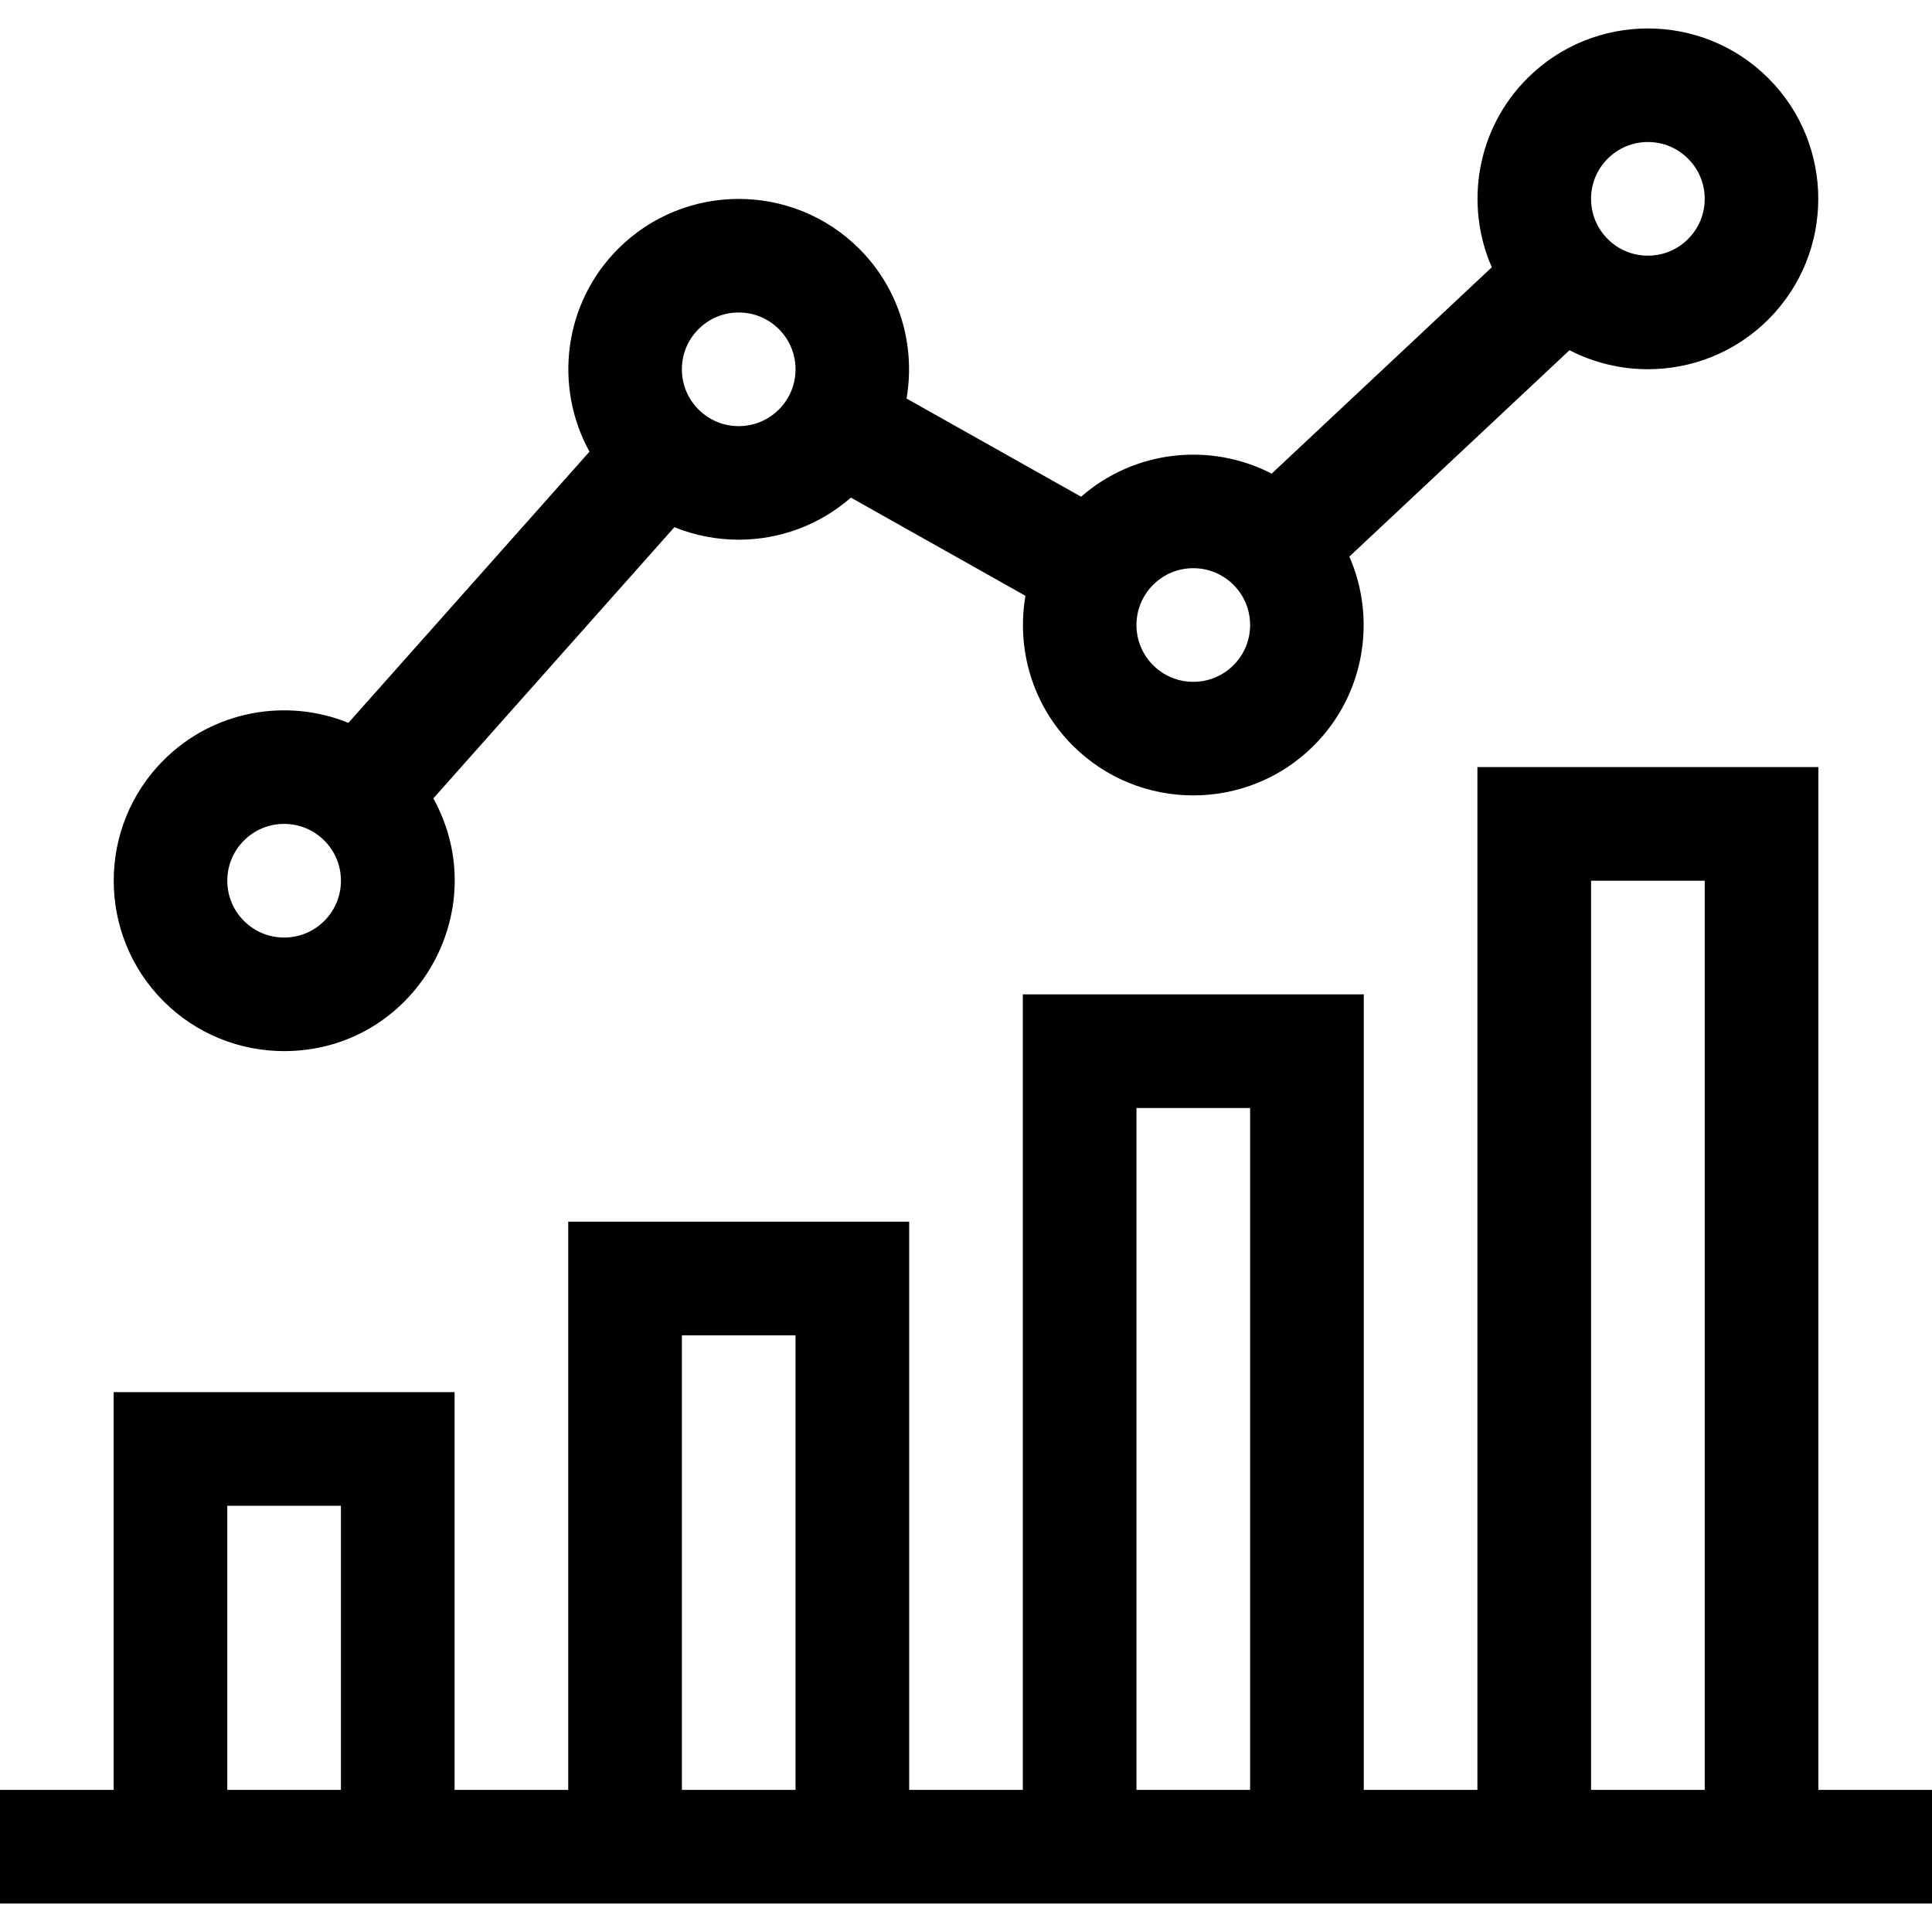
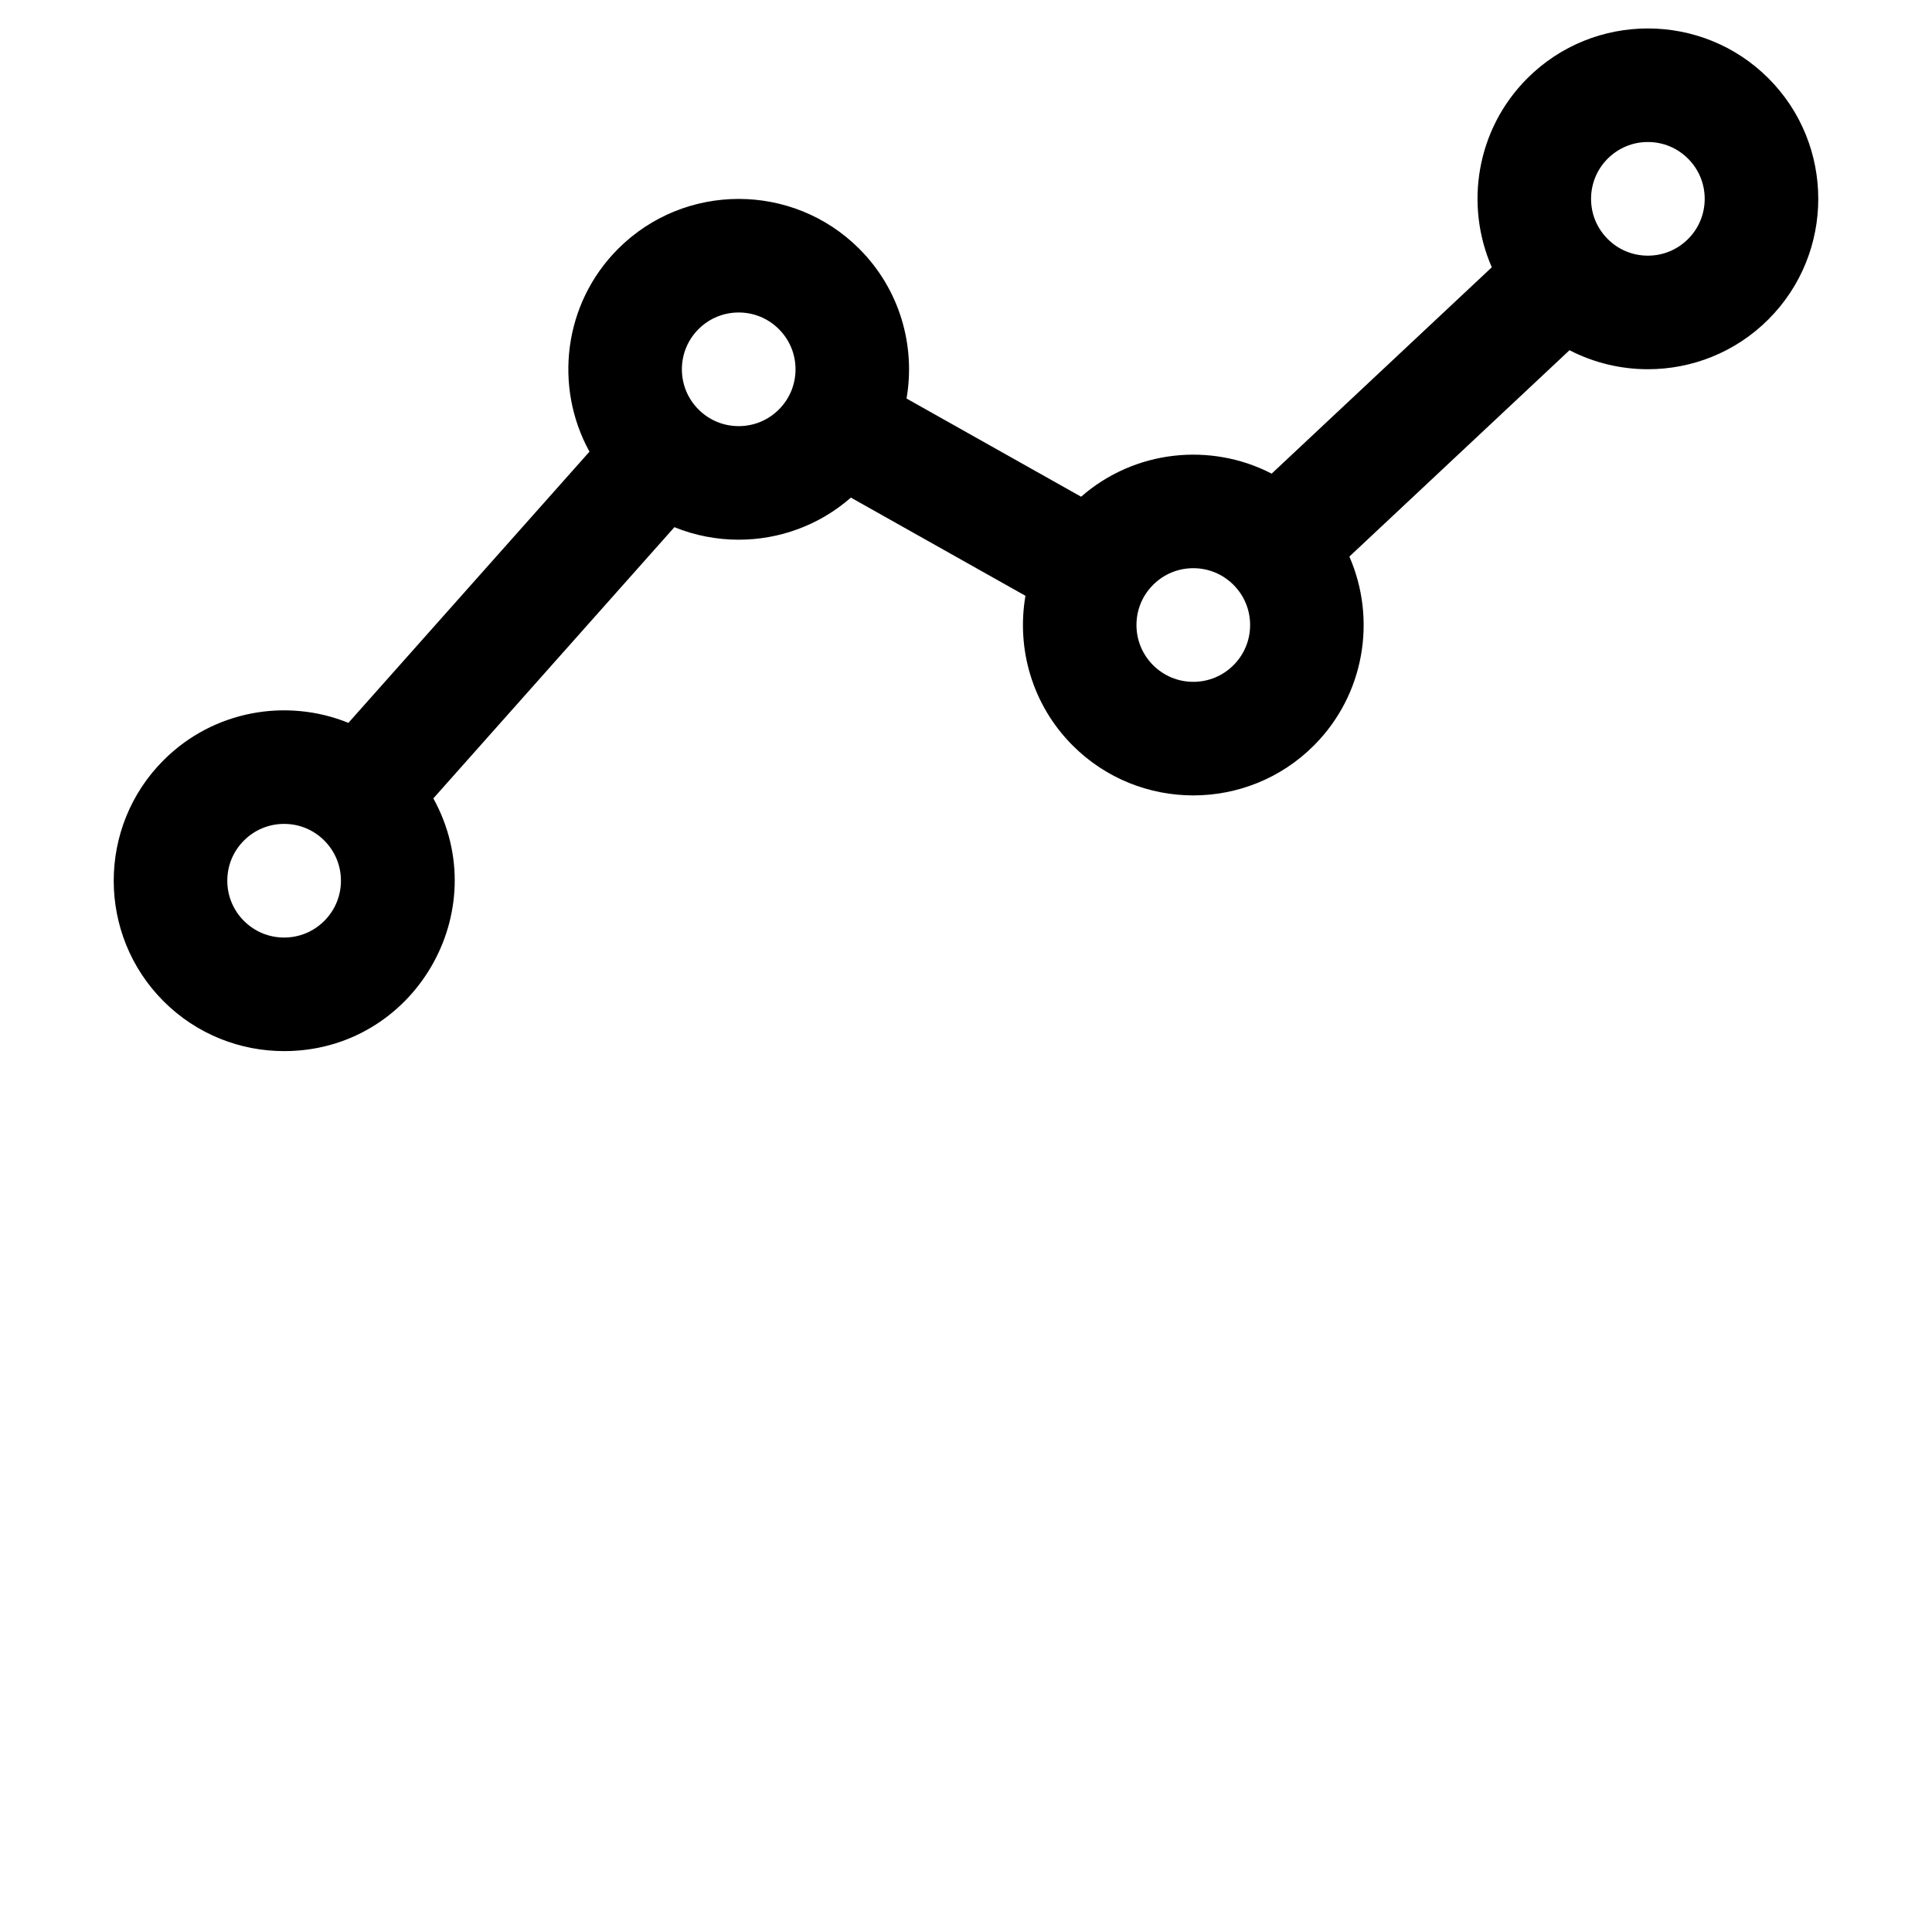
<svg xmlns="http://www.w3.org/2000/svg" id="Capa_1" enable-background="new 0 0 510 510" height="512" viewBox="0 0 510 510" width="512">
  <g>
-     <path d="m480 472.489v-270h-90v270h-30v-210h-90v210h-30v-150h-90v150h-30v-105h-90v105h-30v30h510v-30zm-420 0v-75h30v75zm120 0v-120h30v120zm120 0v-180h30v180zm120 0v-240h30v240z" />
-     <path d="m75 277.468c34.254 0 55.893-36.782 39.392-66.716l63.634-71.589c5.428 2.203 11.201 3.305 16.975 3.305 10.584 0 21.161-3.711 29.613-11.111l46.081 25.92c-2.406 13.937 1.747 28.795 12.486 39.532 8.772 8.773 20.296 13.159 31.819 13.159s23.047-4.387 31.819-13.159c13.466-13.466 16.585-33.409 9.381-49.888l58.112-54.472c6.465 3.342 13.575 5.018 20.688 5.018 11.523 0 23.047-4.387 31.819-13.159 17.546-17.545 17.546-46.094 0-63.639-17.545-17.545-46.094-17.545-63.639 0-13.466 13.466-16.585 33.409-9.381 49.888l-58.112 54.472c-16.087-8.314-36.169-6.28-50.301 6.093l-46.081-25.92c2.405-13.937-1.748-28.795-12.486-39.532-17.545-17.545-46.094-17.545-63.639 0-14.483 14.482-16.999 36.457-7.572 53.557l-63.635 71.589c-16.26-6.598-35.626-3.312-48.793 9.854-17.546 17.545-17.546 46.094 0 63.639 8.773 8.772 20.297 13.159 31.82 13.159zm349.394-235.585c2.833-2.833 6.6-4.394 10.606-4.394s7.773 1.561 10.606 4.394 4.394 6.6 4.394 10.606-1.56 7.773-4.394 10.606c-2.833 2.833-6.6 4.393-10.606 4.393s-7.773-1.56-10.606-4.393-4.394-6.6-4.394-10.606 1.56-7.773 4.394-10.606zm-120 112.5c2.833-2.833 6.6-4.394 10.606-4.394s7.773 1.561 10.606 4.394 4.394 6.6 4.394 10.606c0 4.007-1.56 7.773-4.394 10.606-2.833 2.833-6.6 4.394-10.606 4.394s-7.773-1.561-10.606-4.394-4.394-6.6-4.394-10.606c0-4.007 1.56-7.773 4.394-10.606zm-120-67.5c2.833-2.833 6.6-4.394 10.606-4.394s7.773 1.561 10.606 4.394 4.394 6.6 4.394 10.606c0 4.007-1.561 7.773-4.394 10.607-2.833 2.833-6.6 4.393-10.606 4.393s-7.773-1.56-10.606-4.393-4.394-6.6-4.394-10.607 1.561-7.773 4.394-10.606zm-120 135c2.833-2.833 6.6-4.394 10.606-4.394s7.773 1.561 10.606 4.394 4.394 6.6 4.394 10.606c0 4.007-1.561 7.773-4.394 10.606s-6.6 4.394-10.606 4.394-7.773-1.561-10.606-4.394-4.394-6.6-4.394-10.606c0-4.007 1.561-7.773 4.394-10.606z" />
+     <path d="m75 277.468c34.254 0 55.893-36.782 39.392-66.716l63.634-71.589c5.428 2.203 11.201 3.305 16.975 3.305 10.584 0 21.161-3.711 29.613-11.111l46.081 25.92c-2.406 13.937 1.747 28.795 12.486 39.532 8.772 8.773 20.296 13.159 31.819 13.159s23.047-4.387 31.819-13.159c13.466-13.466 16.585-33.409 9.381-49.888l58.112-54.472c6.465 3.342 13.575 5.018 20.688 5.018 11.523 0 23.047-4.387 31.819-13.159 17.546-17.545 17.546-46.094 0-63.639-17.545-17.545-46.094-17.545-63.639 0-13.466 13.466-16.585 33.409-9.381 49.888l-58.112 54.472c-16.087-8.314-36.169-6.28-50.301 6.093l-46.081-25.92c2.405-13.937-1.748-28.795-12.486-39.532-17.545-17.545-46.094-17.545-63.639 0-14.483 14.482-16.999 36.457-7.572 53.557l-63.635 71.589c-16.26-6.598-35.626-3.312-48.793 9.854-17.546 17.545-17.546 46.094 0 63.639 8.773 8.772 20.297 13.159 31.82 13.159m349.394-235.585c2.833-2.833 6.6-4.394 10.606-4.394s7.773 1.561 10.606 4.394 4.394 6.6 4.394 10.606-1.56 7.773-4.394 10.606c-2.833 2.833-6.6 4.393-10.606 4.393s-7.773-1.56-10.606-4.393-4.394-6.6-4.394-10.606 1.56-7.773 4.394-10.606zm-120 112.5c2.833-2.833 6.6-4.394 10.606-4.394s7.773 1.561 10.606 4.394 4.394 6.6 4.394 10.606c0 4.007-1.56 7.773-4.394 10.606-2.833 2.833-6.6 4.394-10.606 4.394s-7.773-1.561-10.606-4.394-4.394-6.6-4.394-10.606c0-4.007 1.56-7.773 4.394-10.606zm-120-67.5c2.833-2.833 6.6-4.394 10.606-4.394s7.773 1.561 10.606 4.394 4.394 6.6 4.394 10.606c0 4.007-1.561 7.773-4.394 10.607-2.833 2.833-6.6 4.393-10.606 4.393s-7.773-1.56-10.606-4.393-4.394-6.6-4.394-10.607 1.561-7.773 4.394-10.606zm-120 135c2.833-2.833 6.6-4.394 10.606-4.394s7.773 1.561 10.606 4.394 4.394 6.6 4.394 10.606c0 4.007-1.561 7.773-4.394 10.606s-6.6 4.394-10.606 4.394-7.773-1.561-10.606-4.394-4.394-6.6-4.394-10.606c0-4.007 1.561-7.773 4.394-10.606z" />
  </g>
</svg>